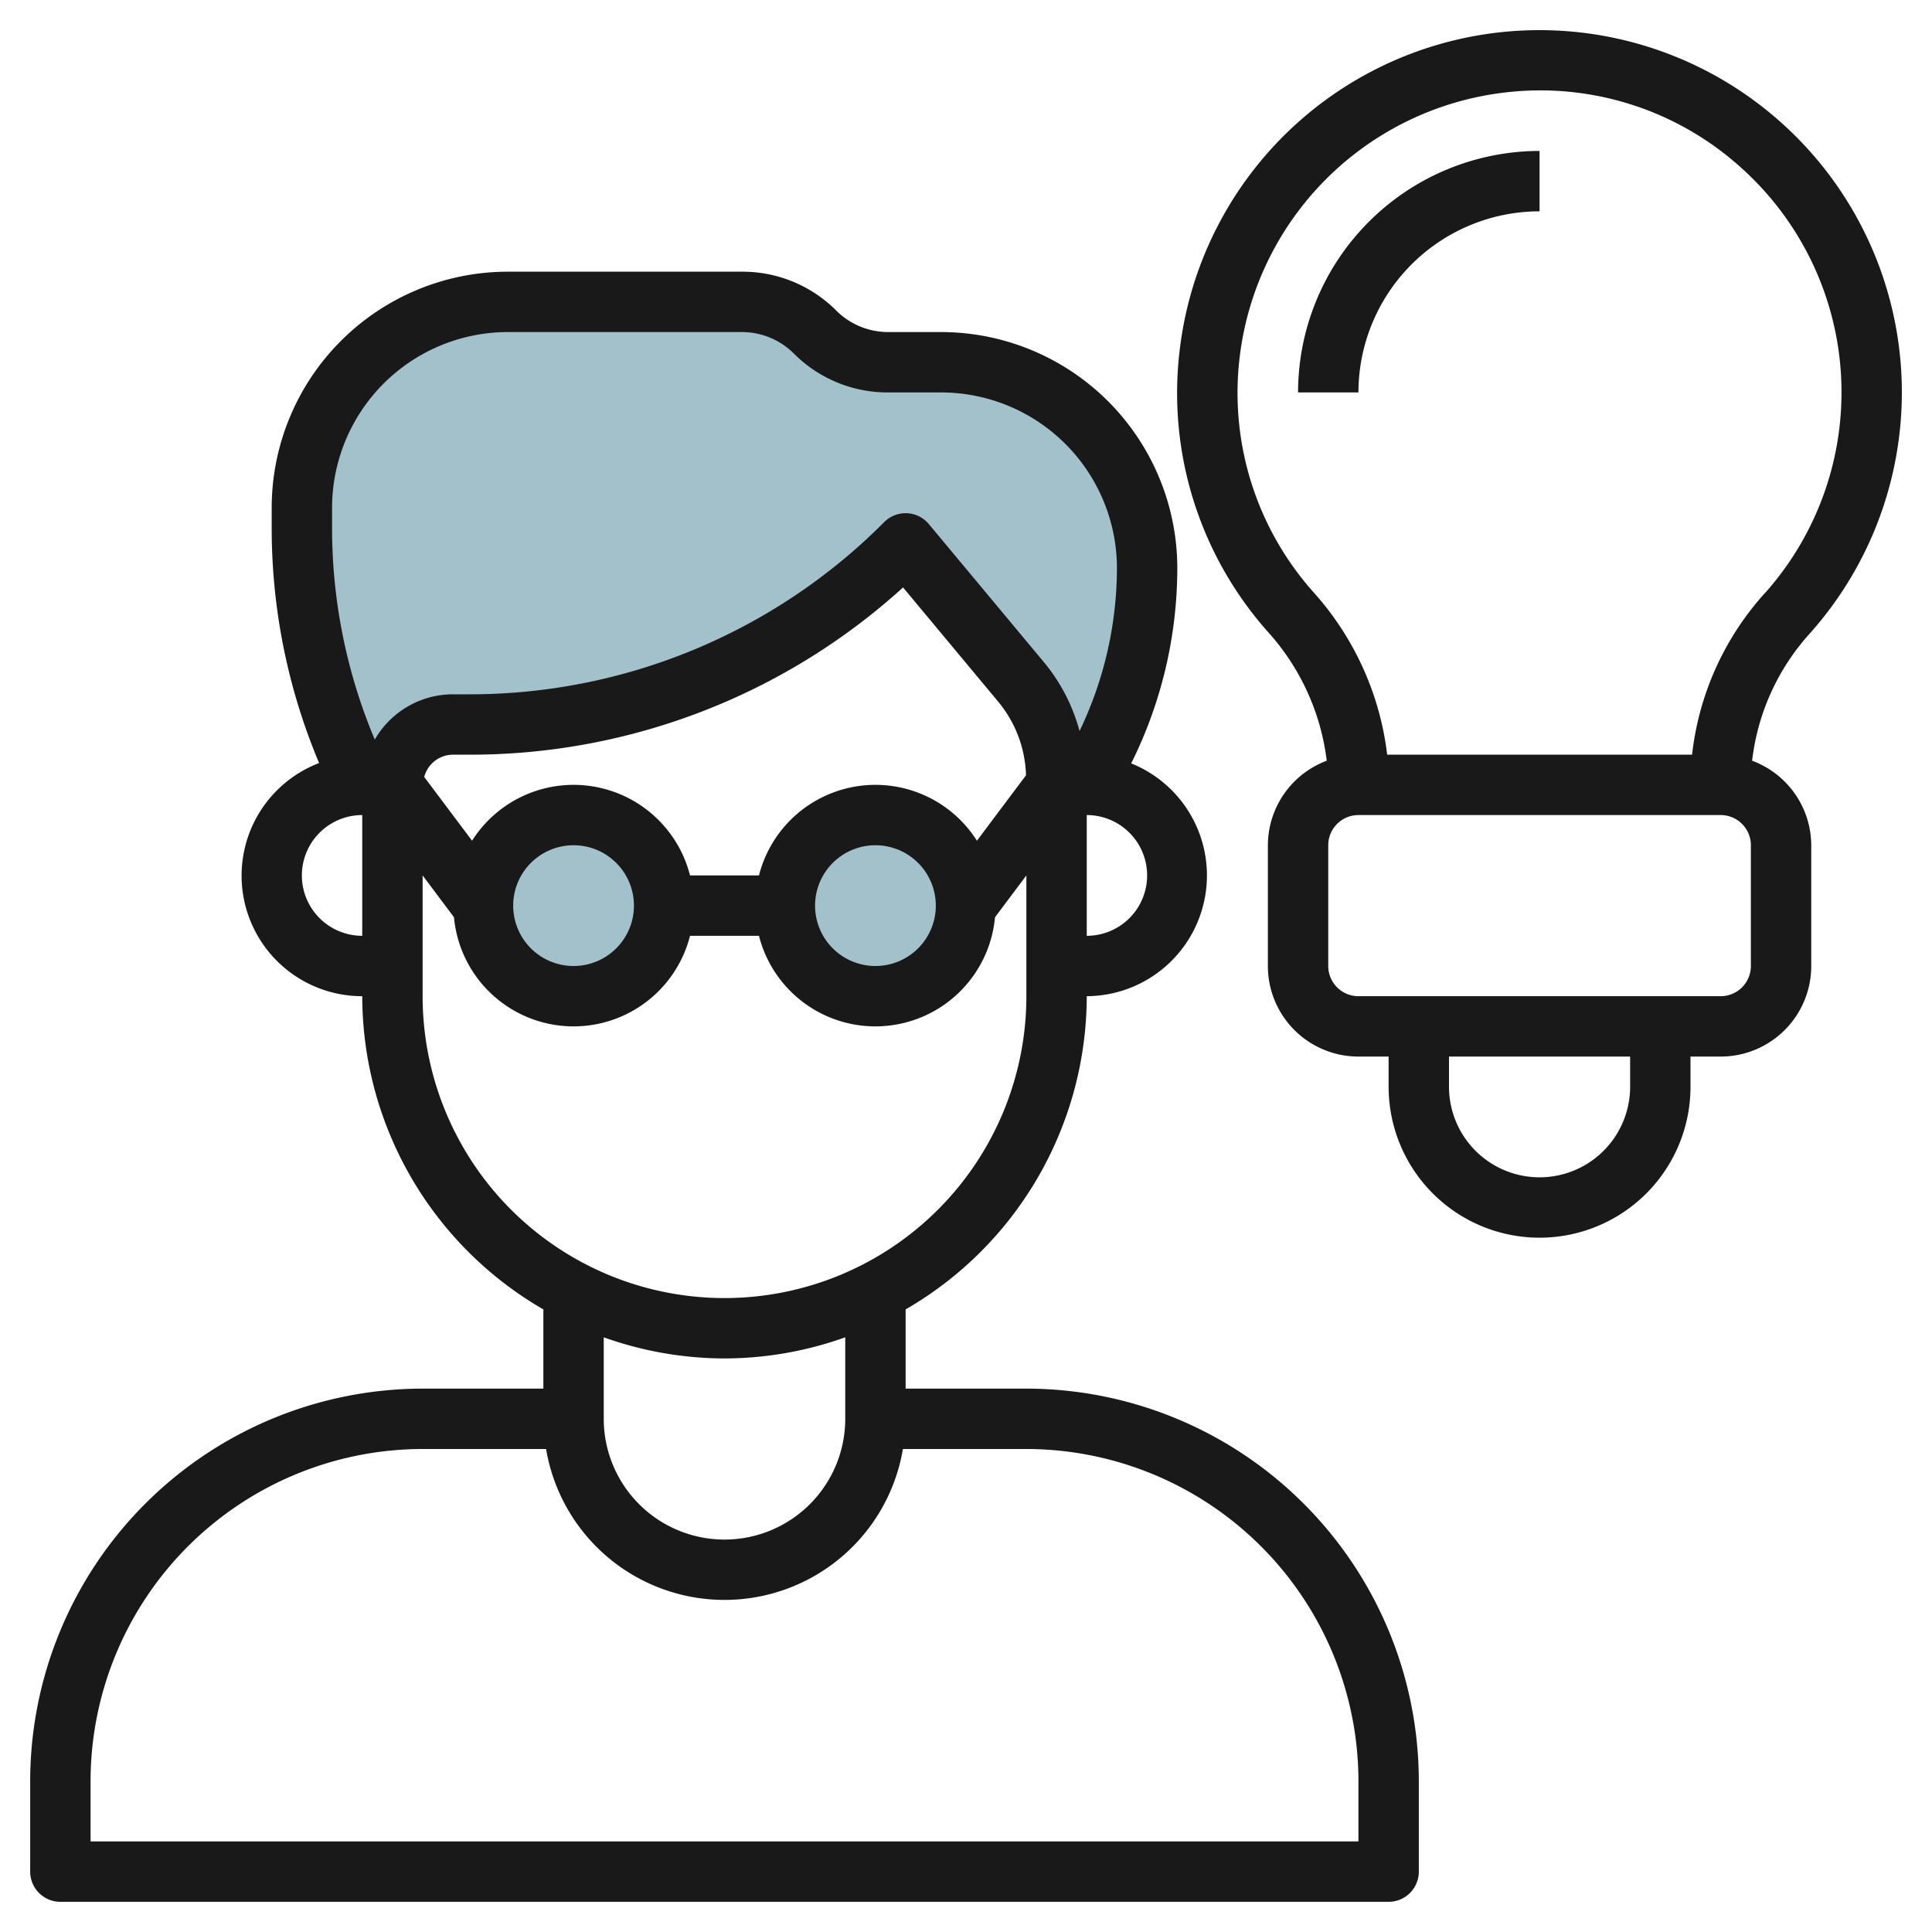
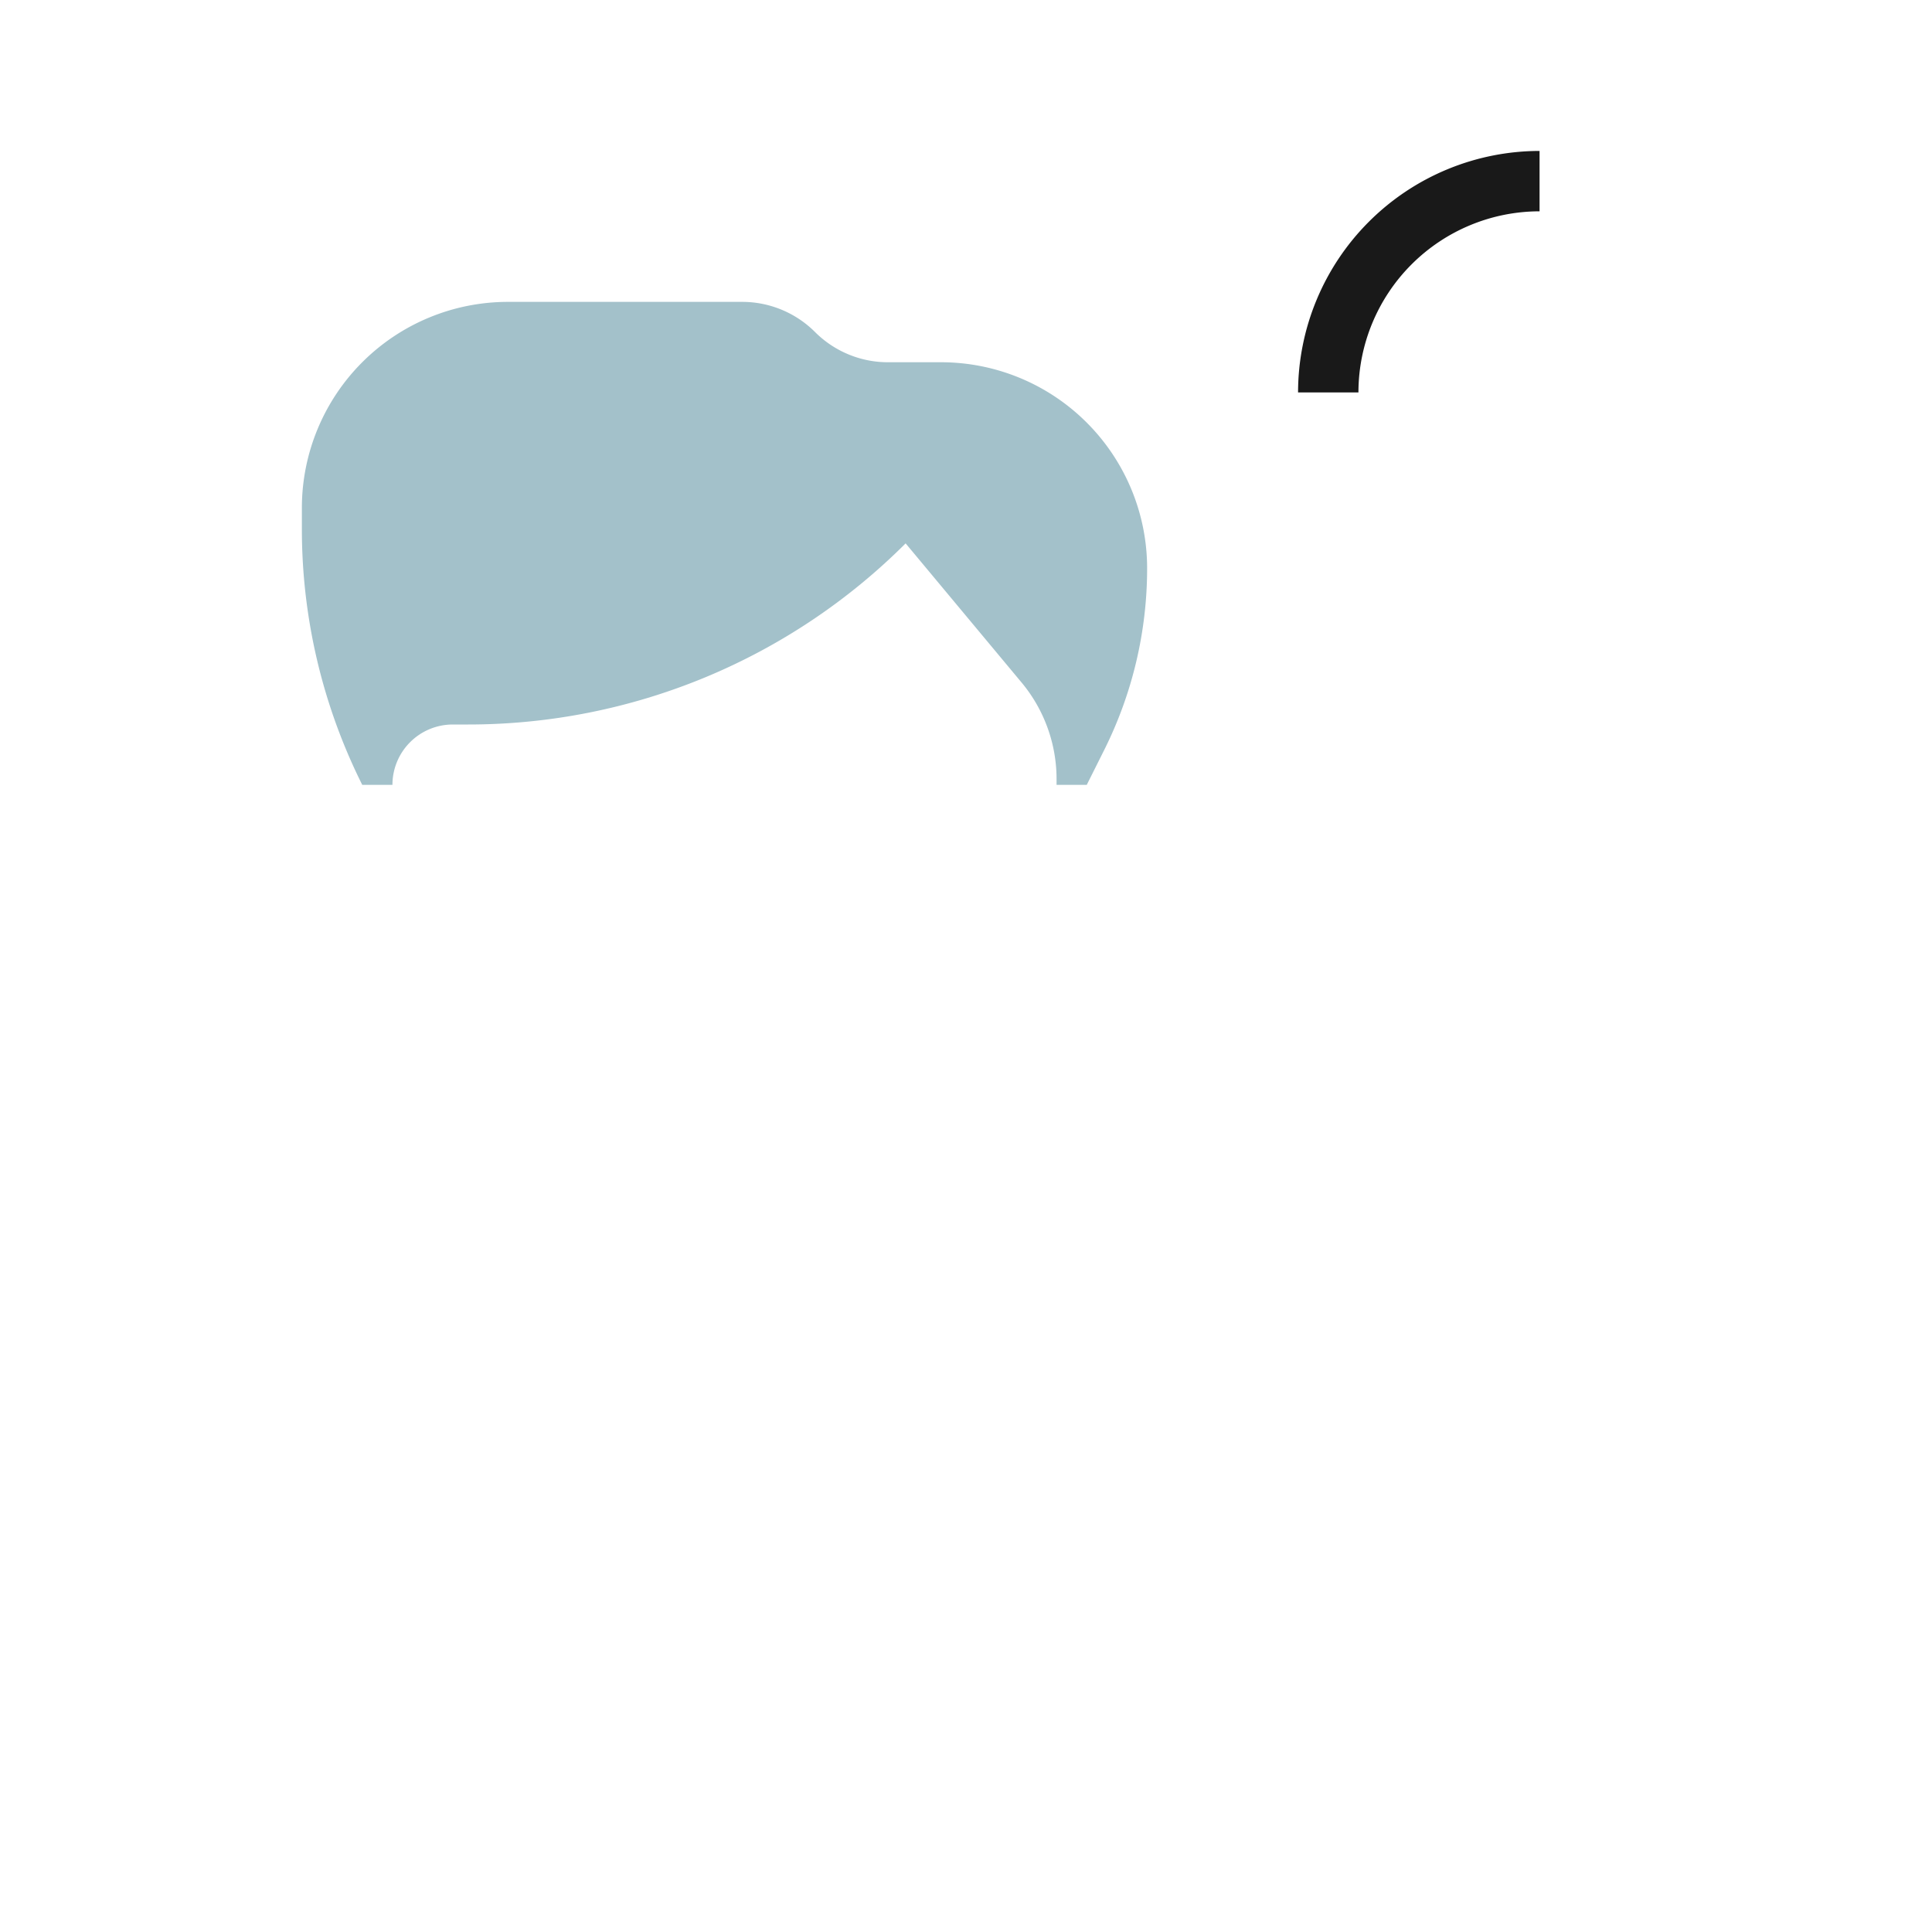
<svg xmlns="http://www.w3.org/2000/svg" id="Layer_3" data-name="Layer 3" viewBox="0 0 64 64" width="512" height="512">
  <path d="M36,14a6.826,6.826,0,0,0-4.828-2H29.414A3.415,3.415,0,0,1,27,11a3.415,3.415,0,0,0-2.414-1H16.828A6.828,6.828,0,0,0,10,16.828v.7A18.949,18.949,0,0,0,12,26h1a2,2,0,0,1,2-2h.515A20.484,20.484,0,0,0,30,18l3.841,4.609A5,5,0,0,1,35,25.81V26h1l.582-1.163A13.448,13.448,0,0,0,38,18.828,6.826,6.826,0,0,0,36,14Z" style="fill:#a3c1ca" />
-   <circle cx="19" cy="30" r="3" style="fill:#a3c1ca" />
-   <circle cx="29" cy="30" r="3" style="fill:#a3c1ca" />
-   <path d="M2,63H46a1,1,0,0,0,1-1V59A13.015,13.015,0,0,0,34,46H30V43.376A12,12,0,0,0,36,33a4,4,0,0,0,1.474-7.711l0-.005A14.51,14.51,0,0,0,39,18.829,7.829,7.829,0,0,0,31.171,11H29.414a2.432,2.432,0,0,1-1.707-.707A4.382,4.382,0,0,0,24.586,9H16.829A7.829,7.829,0,0,0,9,16.829v.7a20.045,20.045,0,0,0,1.571,7.748A3.993,3.993,0,0,0,12,33a12,12,0,0,0,6,10.376V46H14A13.015,13.015,0,0,0,1,59v3A1,1,0,0,0,2,63ZM32.362,27.85A3.98,3.98,0,0,0,25.142,29H22.858a3.98,3.98,0,0,0-7.22-1.15l-1.585-2.112A.988.988,0,0,1,15,25h.515a21.33,21.33,0,0,0,14.4-5.54l3.157,3.79a4,4,0,0,1,.916,2.432ZM31,30a2,2,0,1,1-2-2A2,2,0,0,1,31,30ZM21,30a2,2,0,1,1-2-2A2,2,0,0,1,21,30Zm15,1V27a2,2,0,0,1,0,4ZM11,16.829A5.828,5.828,0,0,1,16.829,11h7.757a2.432,2.432,0,0,1,1.707.707A4.382,4.382,0,0,0,29.414,13h1.757A5.828,5.828,0,0,1,37,18.829a12.5,12.5,0,0,1-1.239,5.388,5.983,5.983,0,0,0-1.152-2.248L30.768,17.36a1,1,0,0,0-1.475-.067A19.359,19.359,0,0,1,15.515,23H15a2.989,2.989,0,0,0-2.585,1.5A18.059,18.059,0,0,1,11,17.528ZM10,29a2,2,0,0,1,2-2v4A2,2,0,0,1,10,29Zm4,4V29l1.039,1.385A3.979,3.979,0,0,0,22.858,31h2.284a3.979,3.979,0,0,0,7.819-.615L34,29v4a10,10,0,0,1-20,0ZM24,45a11.922,11.922,0,0,0,4-.7V47a4,4,0,0,1-8,0V44.3A11.922,11.922,0,0,0,24,45ZM3,59A11.013,11.013,0,0,1,14,48h4.09a5.993,5.993,0,0,0,11.82,0H34A11.013,11.013,0,0,1,45,59v2H3Z" style="fill:#191919" />
-   <path d="M59,4.057a12,12,0,0,0-19.92,7.531A11.9,11.9,0,0,0,42,20.93a7.769,7.769,0,0,1,1.95,4.27A3,3,0,0,0,42,28v4a3,3,0,0,0,3,3h1v1a5,5,0,0,0,10,0V35h1a3,3,0,0,0,3-3V28a3,3,0,0,0-1.959-2.8,7.586,7.586,0,0,1,1.919-4.224A11.988,11.988,0,0,0,59,4.057ZM54,36a3,3,0,0,1-6,0V35h6Zm4-4a1,1,0,0,1-1,1H45a1,1,0,0,1-1-1V28a1,1,0,0,1,1-1H57a1,1,0,0,1,1,1Zm.468-12.358A9.57,9.57,0,0,0,56.052,25h-10.1A9.787,9.787,0,0,0,43.5,19.605a9.914,9.914,0,0,1-2.432-7.79,10.021,10.021,0,0,1,8.785-8.751,9.913,9.913,0,0,1,7.814,2.483,9.989,9.989,0,0,1,.8,14.1Z" style="fill:#191919" />
  <path d="M43,13h2a6.006,6.006,0,0,1,6-6V5A8.009,8.009,0,0,0,43,13Z" style="fill:#191919" />
</svg>